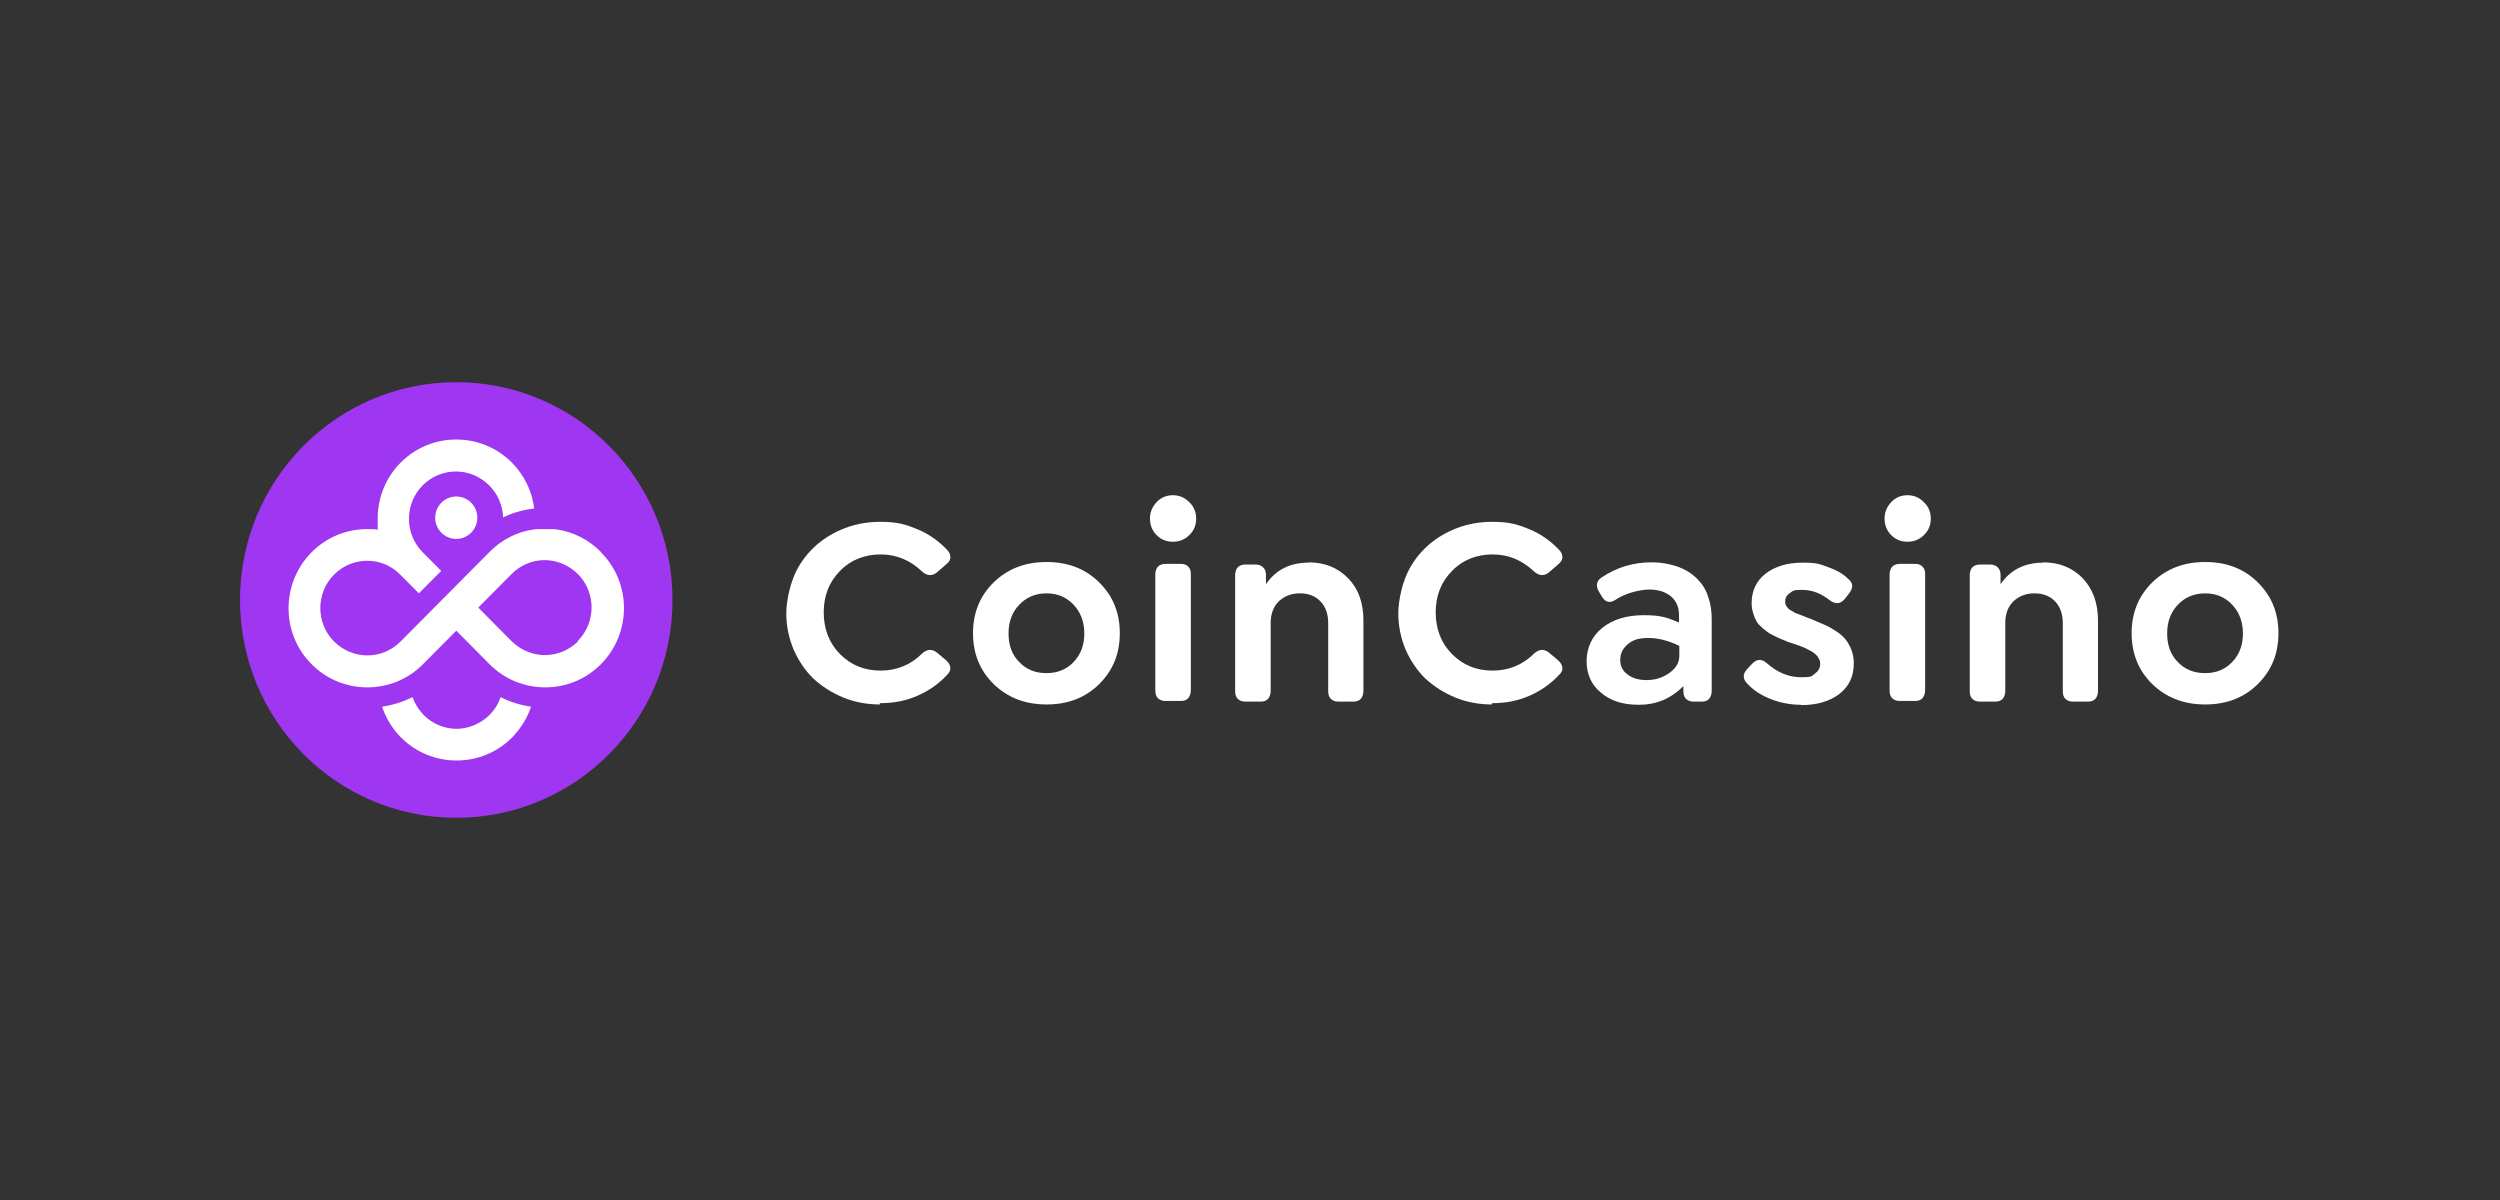
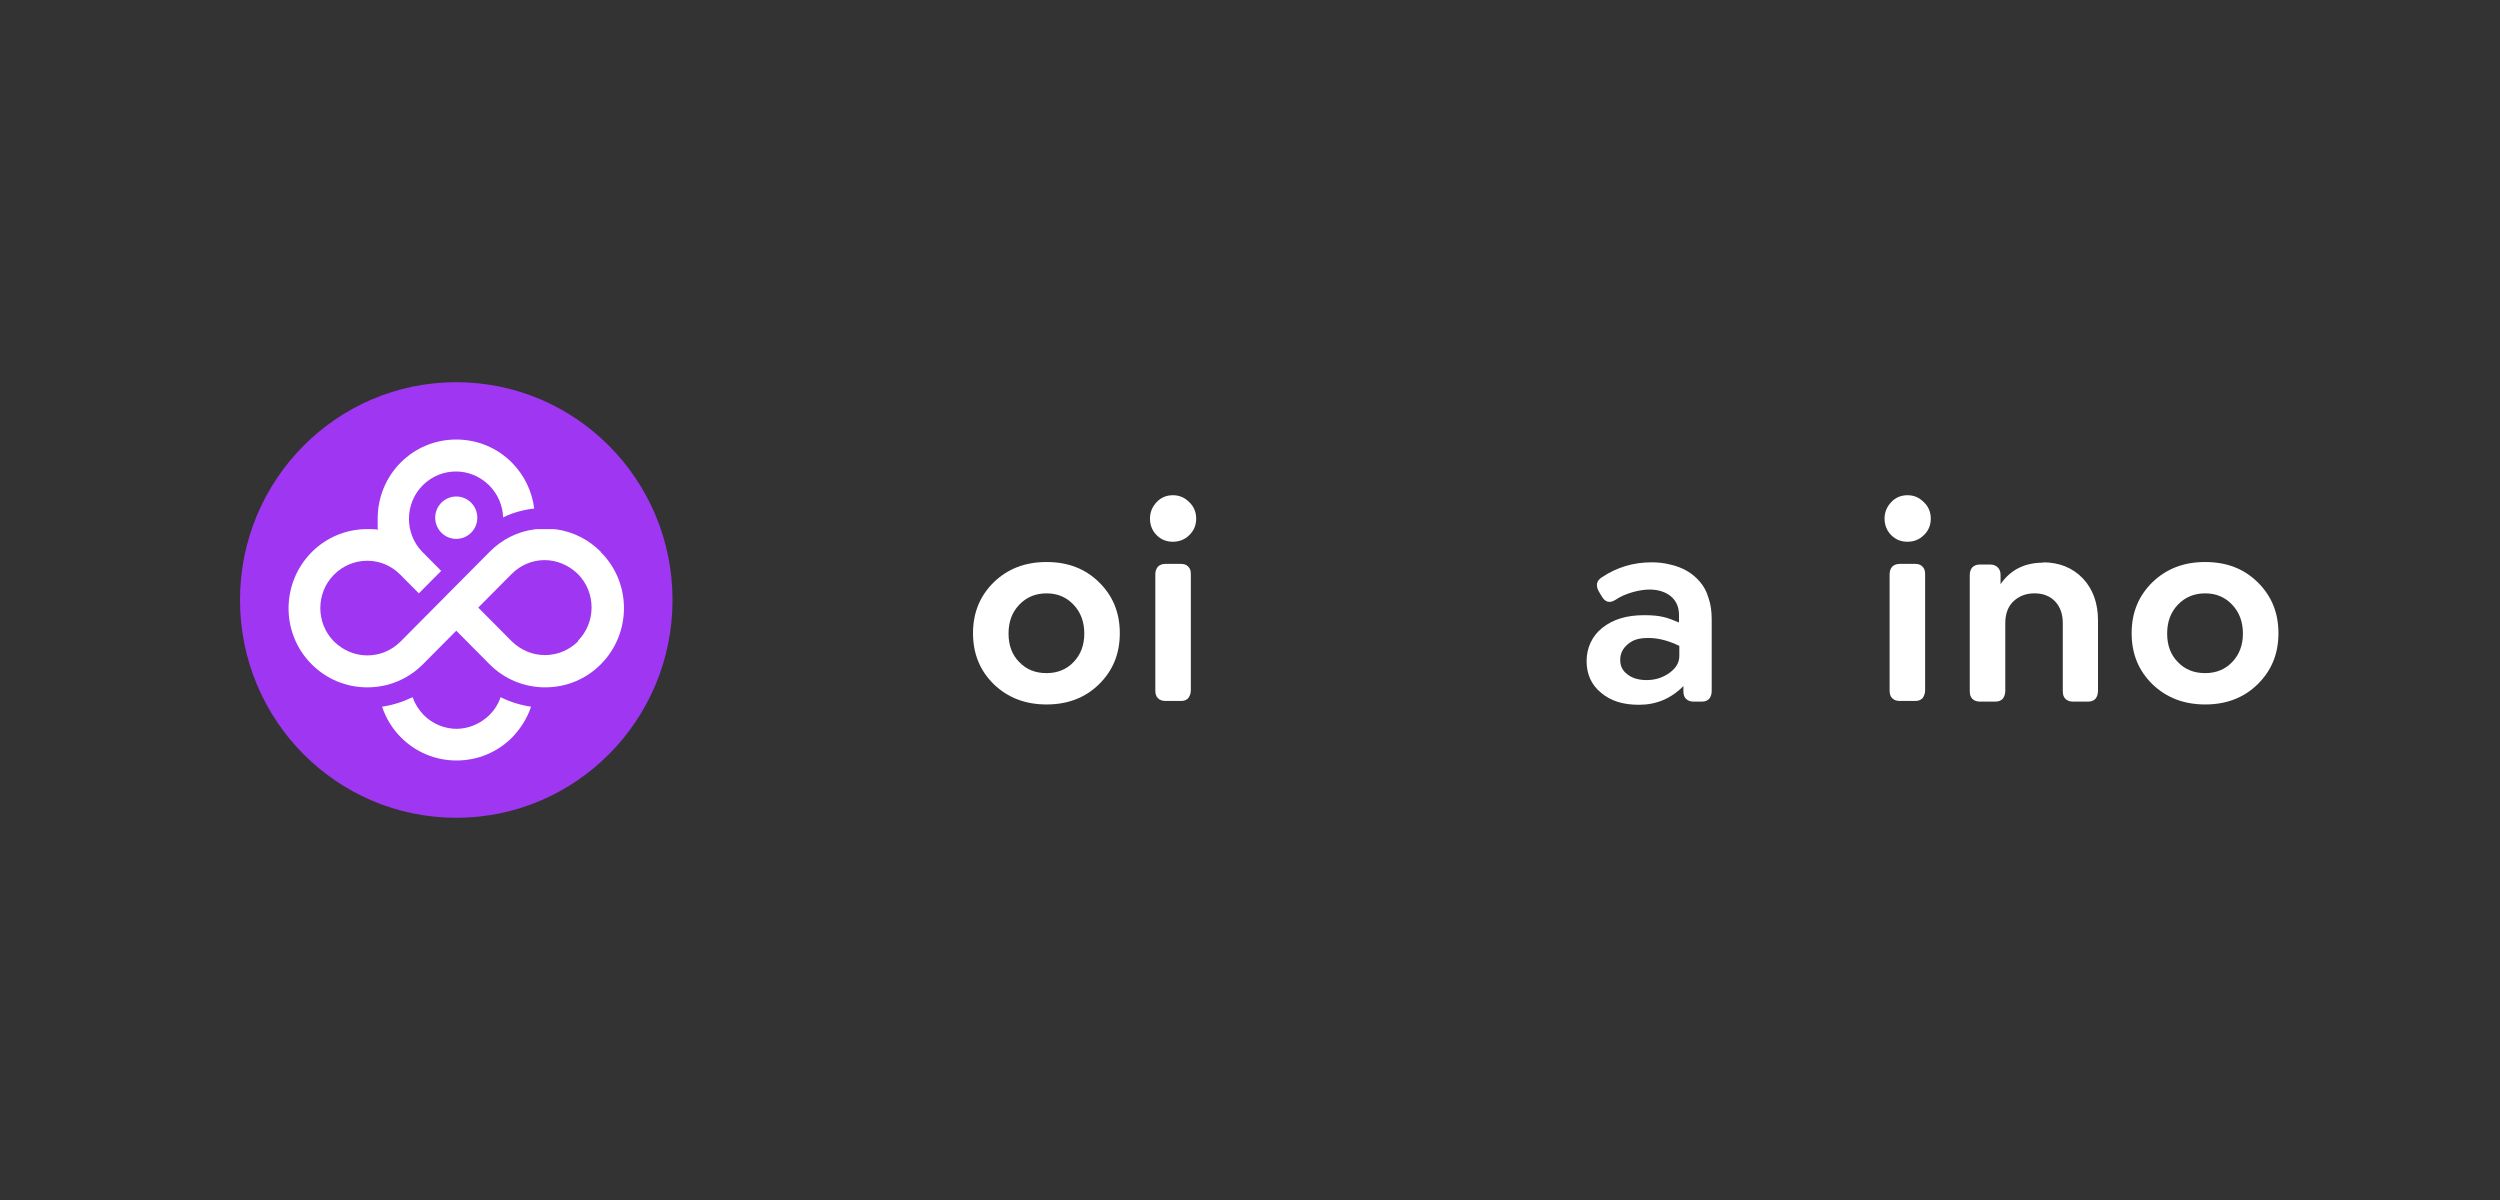
<svg xmlns="http://www.w3.org/2000/svg" width="125" height="60" viewBox="0 0 125 60" fill="none">
  <rect x="0" y="0" width="125" height="60" fill="#333333" stroke="none" />
  <path d="M112.884 34.21C112.193 34.891 111.313 35.223 110.26 35.223C109.207 35.223 108.327 34.891 107.619 34.21C106.928 33.529 106.582 32.691 106.582 31.662C106.582 30.633 106.928 29.794 107.619 29.113C108.327 28.433 109.191 28.101 110.26 28.101C111.328 28.101 112.193 28.433 112.884 29.113C113.576 29.794 113.922 30.633 113.922 31.662C113.922 32.691 113.576 33.529 112.884 34.21ZM110.26 33.656C110.81 33.656 111.266 33.466 111.611 33.102C111.973 32.722 112.146 32.247 112.146 31.678C112.146 31.108 111.973 30.617 111.611 30.237C111.25 29.857 110.81 29.668 110.26 29.668C109.71 29.668 109.254 29.857 108.892 30.237C108.531 30.617 108.358 31.092 108.358 31.678C108.358 32.263 108.531 32.738 108.892 33.102C109.254 33.482 109.71 33.656 110.26 33.656Z" fill="white" />
  <path d="M102.134 28.116C102.967 28.116 103.627 28.385 104.146 28.923C104.649 29.462 104.9 30.158 104.9 31.028V34.542C104.9 34.7 104.853 34.843 104.774 34.938C104.68 35.033 104.57 35.08 104.413 35.08H103.643C103.486 35.08 103.36 35.033 103.266 34.938C103.171 34.843 103.14 34.716 103.14 34.542V31.155C103.14 30.712 103.014 30.348 102.763 30.079C102.511 29.81 102.165 29.667 101.725 29.667C101.285 29.667 100.94 29.81 100.657 30.079C100.389 30.348 100.264 30.712 100.264 31.155V34.542C100.264 34.7 100.217 34.843 100.138 34.938C100.044 35.033 99.934 35.08 99.776 35.08H98.991C98.834 35.08 98.708 35.033 98.614 34.938C98.519 34.843 98.488 34.716 98.488 34.542V28.749C98.488 28.591 98.535 28.464 98.614 28.369C98.708 28.274 98.834 28.227 98.991 28.227H99.509C99.666 28.227 99.792 28.274 99.887 28.369C99.981 28.464 100.028 28.575 100.028 28.749V29.208C100.531 28.48 101.238 28.132 102.181 28.132L102.134 28.116Z" fill="white" />
  <path d="M95.376 27.087C95.046 27.087 94.779 26.977 94.559 26.755C94.338 26.533 94.228 26.248 94.228 25.932C94.228 25.615 94.338 25.346 94.559 25.109C94.779 24.872 95.061 24.761 95.376 24.761C95.69 24.761 95.957 24.872 96.193 25.109C96.429 25.331 96.539 25.615 96.539 25.932C96.539 26.248 96.429 26.533 96.193 26.755C95.973 26.977 95.69 27.087 95.376 27.087ZM94.983 35.048C94.826 35.048 94.7 35.001 94.606 34.906C94.511 34.811 94.48 34.684 94.48 34.51V28.718C94.48 28.559 94.527 28.433 94.606 28.338C94.7 28.243 94.826 28.195 94.983 28.195H95.769C95.926 28.195 96.052 28.243 96.13 28.338C96.225 28.433 96.256 28.544 96.256 28.718V34.51C96.256 34.669 96.209 34.795 96.13 34.906C96.036 35.001 95.926 35.048 95.769 35.048H94.983Z" fill="white" />
-   <path d="M90.048 35.239C89.529 35.239 89.026 35.144 88.539 34.954C88.052 34.764 87.675 34.511 87.392 34.211C87.125 33.957 87.125 33.704 87.361 33.451L87.596 33.198C87.832 32.944 88.084 32.928 88.351 33.166C88.869 33.625 89.435 33.862 90.048 33.862C90.661 33.862 90.567 33.799 90.74 33.688C90.912 33.562 91.007 33.403 91.007 33.213C91.007 33.023 90.991 33.023 90.944 32.944C90.912 32.865 90.865 32.802 90.802 32.739C90.755 32.691 90.677 32.628 90.567 32.565C90.457 32.501 90.362 32.454 90.299 32.422C90.237 32.39 90.127 32.343 89.985 32.295C89.922 32.28 89.891 32.248 89.859 32.248C89.655 32.185 89.498 32.121 89.388 32.09C89.262 32.042 89.121 31.979 88.932 31.9C88.759 31.821 88.602 31.741 88.492 31.678C88.382 31.615 88.272 31.52 88.131 31.409C88.005 31.298 87.895 31.188 87.832 31.077C87.769 30.966 87.706 30.823 87.659 30.665C87.612 30.507 87.581 30.333 87.581 30.159C87.581 29.541 87.816 29.051 88.272 28.687C88.744 28.323 89.357 28.133 90.127 28.133C90.897 28.133 90.991 28.212 91.4 28.354C91.808 28.497 92.154 28.687 92.406 28.94C92.531 29.051 92.61 29.162 92.61 29.288C92.61 29.399 92.563 29.541 92.421 29.715L92.233 29.953C92.013 30.206 91.777 30.222 91.494 30.016C91.054 29.668 90.598 29.494 90.111 29.494C89.624 29.494 89.655 29.541 89.498 29.652C89.341 29.747 89.262 29.89 89.262 30.064C89.262 30.238 89.262 30.159 89.278 30.206C89.278 30.254 89.309 30.285 89.341 30.333C89.372 30.38 89.404 30.412 89.435 30.444C89.467 30.475 89.514 30.507 89.577 30.539C89.639 30.57 89.702 30.602 89.734 30.634C89.781 30.649 89.844 30.681 89.938 30.713C90.032 30.744 90.095 30.776 90.142 30.792C90.189 30.808 90.268 30.839 90.378 30.887C90.488 30.934 90.582 30.95 90.63 30.982C90.897 31.093 91.117 31.188 91.29 31.267C91.463 31.346 91.651 31.457 91.84 31.583C92.028 31.71 92.186 31.852 92.296 31.995C92.406 32.137 92.5 32.311 92.578 32.517C92.657 32.723 92.689 32.944 92.689 33.182C92.689 33.815 92.453 34.321 91.966 34.701C91.478 35.065 90.85 35.255 90.048 35.255V35.239Z" fill="white" />
  <path d="M82.552 28.116C82.897 28.116 83.212 28.148 83.51 28.227C83.809 28.29 84.092 28.401 84.343 28.544C84.595 28.686 84.815 28.876 85.003 29.098C85.192 29.319 85.333 29.572 85.428 29.905C85.538 30.221 85.585 30.569 85.585 30.965V34.542C85.585 34.716 85.538 34.843 85.459 34.938C85.38 35.033 85.255 35.08 85.097 35.08H84.673C84.516 35.08 84.39 35.033 84.296 34.938C84.202 34.843 84.17 34.716 84.17 34.542V34.305C83.542 34.938 82.803 35.239 81.954 35.239C81.106 35.239 80.524 35.033 80.052 34.637C79.565 34.241 79.33 33.703 79.33 33.054C79.33 32.405 79.597 31.804 80.115 31.392C80.65 30.965 81.341 30.759 82.206 30.759C83.07 30.759 83.369 30.886 83.95 31.123V30.759C83.95 30.364 83.825 30.063 83.557 29.826C83.29 29.604 82.929 29.477 82.473 29.477C82.017 29.477 81.263 29.651 80.76 30C80.477 30.174 80.257 30.11 80.084 29.81L79.958 29.604C79.77 29.287 79.817 29.034 80.1 28.86C80.838 28.369 81.656 28.116 82.583 28.116H82.552ZM82.331 34.004C82.772 34.004 83.149 33.877 83.479 33.64C83.809 33.403 83.966 33.118 83.966 32.801V32.295C83.447 32.041 82.929 31.899 82.426 31.899C81.923 31.899 81.656 31.994 81.404 32.2C81.153 32.405 81.011 32.659 81.011 32.991C81.011 33.323 81.137 33.545 81.373 33.719C81.609 33.909 81.939 34.004 82.331 34.004Z" fill="white" />
-   <path d="M74.599 35.223C73.954 35.223 73.341 35.112 72.76 34.875C72.194 34.638 71.691 34.321 71.267 33.925C70.858 33.53 70.528 33.039 70.276 32.469C70.041 31.899 69.915 31.298 69.915 30.665C69.915 30.032 70.119 29.035 70.528 28.338C70.937 27.642 71.502 27.088 72.225 26.692C72.948 26.297 73.734 26.091 74.599 26.091C75.463 26.091 75.872 26.217 76.453 26.455C77.035 26.692 77.522 27.041 77.946 27.484C78.072 27.61 78.119 27.737 78.119 27.863C78.119 27.99 78.04 28.117 77.915 28.212L77.443 28.623C77.207 28.813 76.956 28.797 76.705 28.576C76.107 28.006 75.416 27.721 74.63 27.721C73.844 27.721 73.137 27.99 72.603 28.544C72.052 29.098 71.785 29.794 71.785 30.617C71.785 31.441 72.052 32.153 72.603 32.707C73.153 33.261 73.828 33.53 74.63 33.53C75.431 33.53 76.139 33.245 76.705 32.675C76.956 32.453 77.207 32.438 77.443 32.627L77.915 33.023C78.04 33.134 78.103 33.261 78.119 33.387C78.135 33.514 78.072 33.641 77.946 33.751C77.537 34.194 77.035 34.543 76.453 34.796C75.872 35.049 75.259 35.16 74.583 35.16L74.599 35.223Z" fill="white" />
-   <path d="M65.404 28.116C66.237 28.116 66.898 28.385 67.416 28.923C67.935 29.462 68.171 30.158 68.171 31.028V34.542C68.171 34.7 68.124 34.843 68.045 34.938C67.951 35.033 67.841 35.08 67.683 35.08H66.913C66.756 35.08 66.63 35.033 66.536 34.938C66.442 34.843 66.41 34.716 66.41 34.542V31.155C66.41 30.712 66.285 30.348 66.033 30.079C65.782 29.81 65.436 29.667 64.996 29.667C64.556 29.667 64.21 29.81 63.927 30.079C63.66 30.348 63.534 30.712 63.534 31.155V34.542C63.534 34.7 63.487 34.843 63.408 34.938C63.314 35.033 63.204 35.08 63.047 35.08H62.261C62.104 35.08 61.978 35.033 61.884 34.938C61.79 34.843 61.758 34.716 61.758 34.542V28.749C61.758 28.591 61.805 28.464 61.884 28.369C61.978 28.274 62.104 28.227 62.261 28.227H62.78C62.937 28.227 63.063 28.274 63.157 28.369C63.251 28.464 63.298 28.575 63.298 28.749V29.208C63.801 28.48 64.509 28.132 65.436 28.132L65.404 28.116Z" fill="white" />
  <path d="M58.646 27.087C58.316 27.087 58.049 26.977 57.829 26.755C57.609 26.533 57.499 26.248 57.499 25.932C57.499 25.615 57.609 25.346 57.829 25.109C58.049 24.872 58.332 24.761 58.646 24.761C58.961 24.761 59.228 24.872 59.464 25.109C59.699 25.331 59.809 25.615 59.809 25.932C59.809 26.248 59.699 26.533 59.464 26.755C59.244 26.977 58.961 27.087 58.646 27.087ZM58.269 35.048C58.112 35.048 57.986 35.001 57.892 34.906C57.798 34.811 57.766 34.684 57.766 34.51V28.718C57.766 28.559 57.813 28.433 57.892 28.338C57.986 28.243 58.112 28.195 58.269 28.195H59.055C59.212 28.195 59.338 28.243 59.416 28.338C59.511 28.433 59.542 28.544 59.542 28.718V34.51C59.542 34.669 59.495 34.795 59.416 34.906C59.322 35.001 59.212 35.048 59.055 35.048H58.269Z" fill="white" />
  <path d="M54.953 34.21C54.262 34.891 53.382 35.223 52.328 35.223C51.276 35.223 50.395 34.891 49.688 34.21C48.997 33.529 48.651 32.691 48.651 31.662C48.651 30.633 48.997 29.794 49.688 29.113C50.395 28.433 51.26 28.101 52.328 28.101C53.397 28.101 54.262 28.433 54.953 29.113C55.645 29.794 55.99 30.633 55.99 31.662C55.99 32.691 55.645 33.529 54.953 34.21ZM52.328 33.656C52.879 33.656 53.334 33.466 53.68 33.102C54.042 32.722 54.215 32.247 54.215 31.678C54.215 31.108 54.042 30.617 53.68 30.237C53.319 29.857 52.879 29.668 52.328 29.668C51.779 29.668 51.323 29.857 50.961 30.237C50.6 30.617 50.427 31.092 50.427 31.678C50.427 32.263 50.6 32.738 50.961 33.102C51.323 33.482 51.779 33.656 52.328 33.656Z" fill="white" />
-   <path d="M43.999 35.223C43.355 35.223 42.742 35.112 42.16 34.875C41.594 34.638 41.091 34.321 40.667 33.925C40.258 33.53 39.928 33.039 39.677 32.469C39.441 31.899 39.315 31.298 39.315 30.665C39.315 30.032 39.52 29.035 39.928 28.338C40.337 27.642 40.903 27.088 41.626 26.692C42.349 26.297 43.135 26.091 43.999 26.091C44.863 26.091 45.272 26.217 45.853 26.455C46.435 26.692 46.922 27.041 47.347 27.484C47.472 27.61 47.519 27.737 47.519 27.863C47.519 27.99 47.441 28.117 47.315 28.212L46.844 28.623C46.608 28.813 46.356 28.797 46.105 28.576C45.508 28.006 44.816 27.721 44.03 27.721C43.245 27.721 42.537 27.99 42.003 28.544C41.453 29.098 41.186 29.794 41.186 30.617C41.186 31.441 41.453 32.153 42.003 32.707C42.553 33.261 43.229 33.53 44.03 33.53C44.832 33.53 45.539 33.245 46.105 32.675C46.356 32.453 46.608 32.438 46.844 32.627L47.315 33.023C47.441 33.134 47.504 33.261 47.519 33.387C47.519 33.514 47.472 33.641 47.347 33.751C46.938 34.194 46.435 34.543 45.853 34.796C45.272 35.049 44.659 35.16 43.983 35.16L43.999 35.223Z" fill="white" />
  <path fill-rule="evenodd" clip-rule="evenodd" d="M33.626 30C33.626 36.014 28.785 40.889 22.813 40.889C16.841 40.889 12 36.014 12 30C12 23.985 16.841 19.11 22.813 19.11C28.785 19.11 33.626 23.985 33.626 30Z" fill="#9F36F1" />
  <path fill-rule="evenodd" clip-rule="evenodd" d="M22.813 26.945C22.232 26.945 21.76 26.471 21.76 25.885C21.76 25.299 22.232 24.825 22.813 24.825C23.395 24.825 23.866 25.299 23.866 25.885C23.866 26.471 23.395 26.945 22.813 26.945ZM30.043 27.594C29.43 26.977 28.675 26.597 27.842 26.471C27.795 26.471 27.732 26.471 27.685 26.455H27.622C27.575 26.455 27.544 26.455 27.497 26.455C27.497 26.455 27.481 26.455 27.465 26.455C27.465 26.455 27.449 26.455 27.434 26.455C27.371 26.455 27.324 26.455 27.261 26.455C27.198 26.455 27.151 26.455 27.088 26.455C27.088 26.455 27.072 26.455 27.056 26.455C27.056 26.455 27.041 26.455 27.025 26.455C26.994 26.455 26.962 26.455 26.931 26.455C26.852 26.455 26.789 26.455 26.711 26.471C25.862 26.581 25.092 26.977 24.479 27.594L22.813 29.272L21.697 30.396L20.031 32.073C19.575 32.532 18.978 32.77 18.365 32.77C17.752 32.77 17.171 32.532 16.699 32.073C15.788 31.155 15.788 29.652 16.699 28.734C17.155 28.275 17.752 28.038 18.365 28.038C18.978 28.038 19.56 28.275 20.015 28.734L20.943 29.668L22.059 28.544L21.131 27.61C20.22 26.692 20.22 25.189 21.131 24.271C21.587 23.812 22.184 23.574 22.797 23.574C23.41 23.574 23.992 23.812 24.463 24.271C24.903 24.714 25.139 25.299 25.155 25.869C25.642 25.632 26.161 25.489 26.711 25.426C26.601 24.555 26.208 23.748 25.595 23.131C24.856 22.387 23.866 21.976 22.813 21.976C21.76 21.976 20.77 22.387 20.031 23.131C19.293 23.875 18.884 24.872 18.884 25.932C18.884 26.993 18.884 26.296 18.915 26.486C18.742 26.455 18.554 26.455 18.365 26.455C17.312 26.455 16.322 26.866 15.583 27.61C14.043 29.161 14.043 31.678 15.583 33.213C16.322 33.957 17.312 34.368 18.365 34.368C19.418 34.368 20.408 33.957 21.147 33.213L22.813 31.535L24.479 33.213C25.218 33.957 26.208 34.368 27.261 34.368C28.314 34.368 29.304 33.957 30.043 33.213C31.583 31.662 31.583 29.145 30.043 27.61V27.594ZM28.911 32.058C28.455 32.517 27.858 32.754 27.245 32.754C26.632 32.754 26.051 32.517 25.579 32.058L23.913 30.38L25.579 28.702C26.035 28.243 26.632 28.006 27.229 28.006C27.826 28.006 28.424 28.243 28.895 28.702C29.807 29.62 29.807 31.124 28.895 32.042L28.911 32.058ZM22.813 36.442C23.41 36.442 24.007 36.204 24.479 35.745C24.73 35.492 24.919 35.191 25.029 34.859C25.5 35.096 26.019 35.255 26.553 35.334C26.365 35.904 26.035 36.426 25.61 36.869C24.872 37.613 23.882 38.025 22.829 38.025C21.776 38.025 20.785 37.613 20.047 36.869C19.607 36.426 19.293 35.904 19.104 35.334C19.638 35.255 20.141 35.096 20.628 34.859C20.738 35.176 20.927 35.476 21.178 35.745C21.634 36.204 22.232 36.442 22.844 36.442H22.813Z" fill="white" />
</svg>